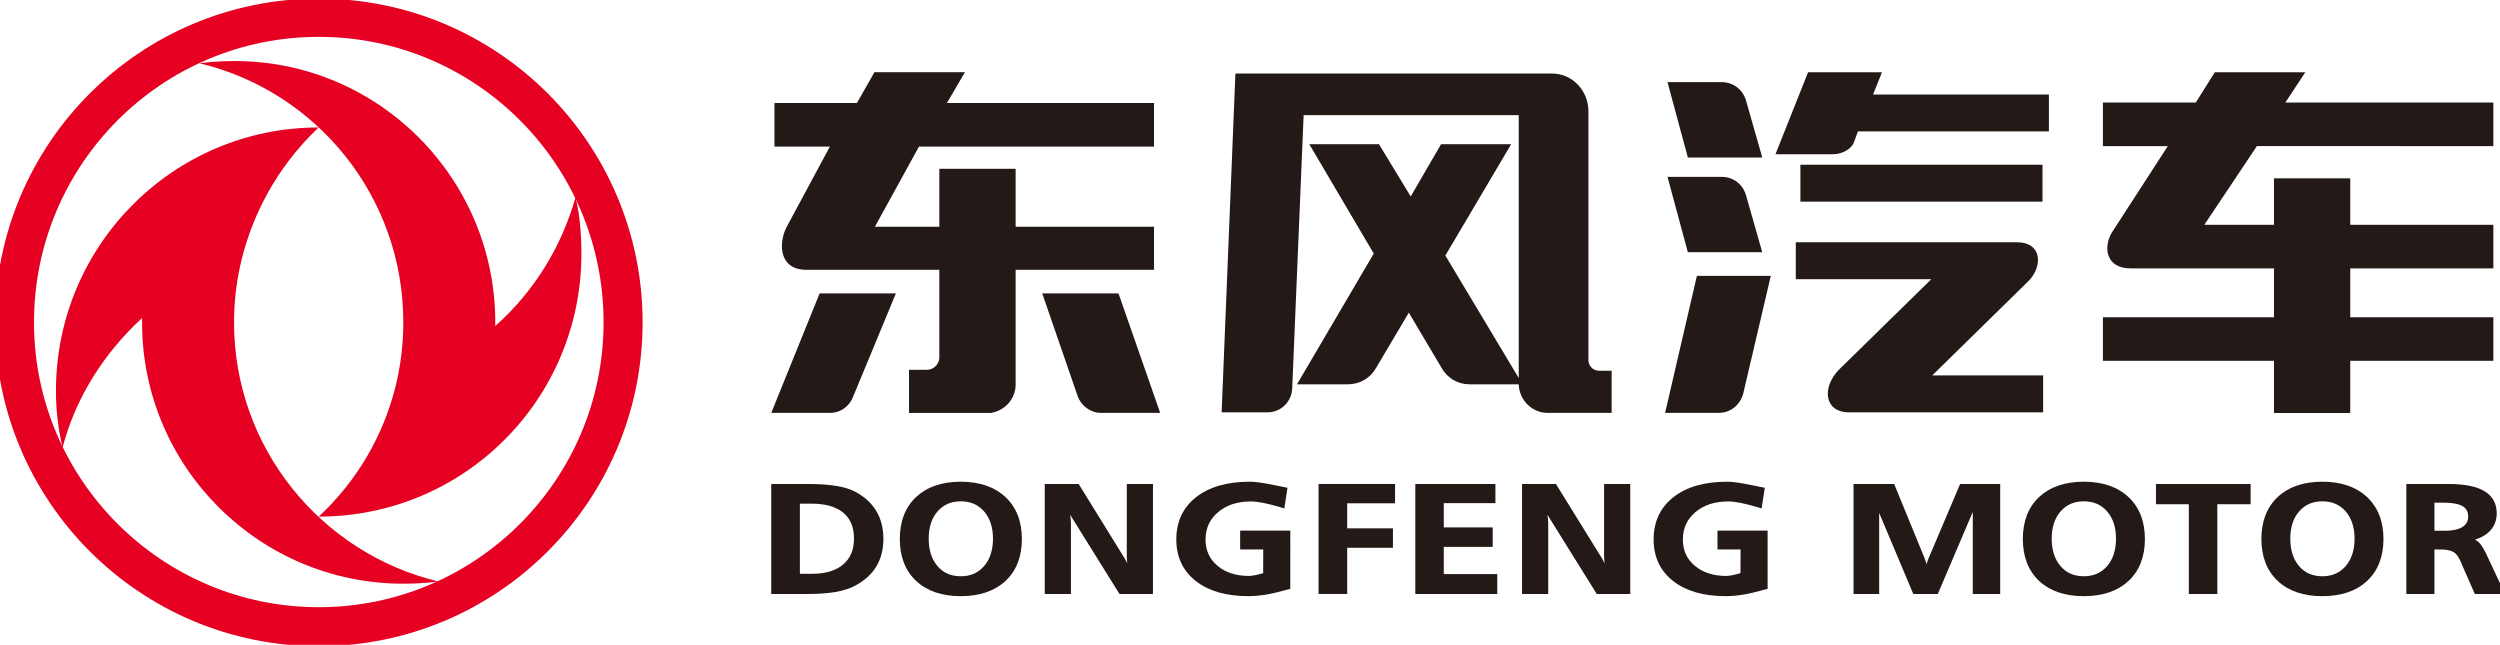
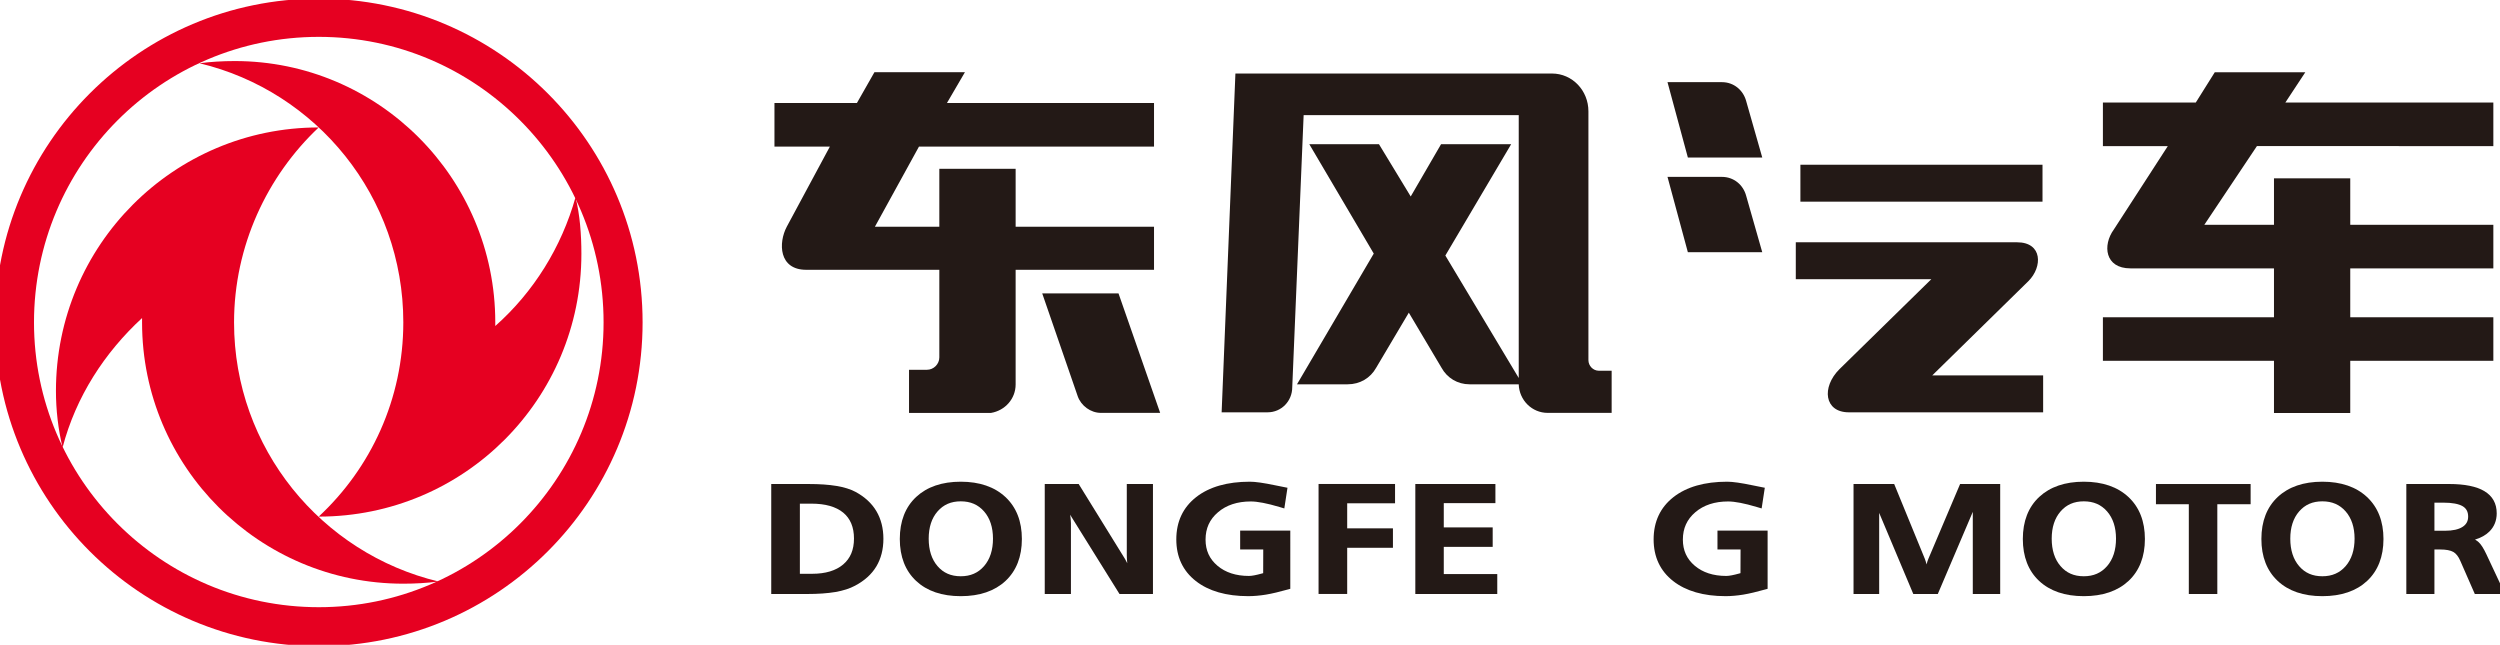
<svg xmlns="http://www.w3.org/2000/svg" width="500" height="128.959" viewBox="0 0 132.292 34.12" version="1.1" id="svg1">
  <defs id="defs1">
    <clipPath id="clipPath60">
      <path transform="translate(-357.1,-637.62)" d="M 0,841 H 595 V 0 H 0 Z" id="path27" />
    </clipPath>
    <clipPath id="clipPath58">
      <path transform="translate(-372.25,-635.98)" d="M 0,841 H 595 V 0 H 0 Z" id="path26" />
    </clipPath>
    <clipPath id="clipPath56">
      <path transform="translate(-363.91,-647.86)" d="M 0,841 H 595 V 0 H 0 Z" id="path25" />
    </clipPath>
    <clipPath id="clipPath54">
      <path transform="translate(0,-2.5e-5)" d="M 0,841 H 595 V 0 H 0 Z" id="path24" />
    </clipPath>
    <clipPath id="clipPath52">
-       <path transform="translate(-351.57,-628.48)" d="M 0,841 H 595 V 0 H 0 Z" id="path23" />
-     </clipPath>
+       </clipPath>
    <clipPath id="clipPath50">
      <path transform="translate(-357.1,-643.01)" d="M 0,841 H 595 V 0 H 0 Z" id="path22" />
    </clipPath>
    <clipPath id="clipPath48">
      <path transform="translate(-388.01,-647.86)" d="M 0,841 H 595 V 0 H 0 Z" id="path21" />
    </clipPath>
    <clipPath id="clipPath46">
-       <path transform="translate(-300.69,-628.48)" d="M 0,841 H 595 V 0 H 0 Z" id="path20" />
-     </clipPath>
+       </clipPath>
    <clipPath id="clipPath44">
      <path transform="translate(-316.11,-635.28)" d="M 0,841 H 595 V 0 H 0 Z" id="path19" />
    </clipPath>
    <clipPath id="clipPath42">
      <path transform="translate(-322.48,-639.07)" d="M 0,841 H 595 V 0 H 0 Z" id="path18" />
    </clipPath>
    <clipPath id="clipPath40">
      <path transform="translate(-347.2,-631.48)" d="M 0,841 H 595 V 0 H 0 Z" id="path17" />
    </clipPath>
    <clipPath id="clipPath38">
      <path transform="translate(-397.88,-621.12)" d="M 0,841 H 595 V 0 H 0 Z" id="path16" />
    </clipPath>
    <clipPath id="clipPath36">
      <path transform="translate(-388.98,-624.56)" d="M 0,841 H 595 V 0 H 0 Z" id="path15" />
    </clipPath>
    <clipPath id="clipPath34">
      <path transform="translate(-379.51,-623.28)" d="M 0,841 H 595 V 0 H 0 Z" id="path14" />
    </clipPath>
    <clipPath id="clipPath32">
      <path transform="translate(-375.4,-624.56)" d="M 0,841 H 595 V 0 H 0 Z" id="path13" />
    </clipPath>
    <clipPath id="clipPath30">
      <path transform="translate(-366.55,-620.16)" d="M 0,841 H 595 V 0 H 0 Z" id="path12" />
    </clipPath>
    <clipPath id="clipPath28">
      <path transform="translate(-354.55,-620.7)" d="M 0,841 H 595 V 0 H 0 Z" id="path11" />
    </clipPath>
    <clipPath id="clipPath26">
-       <path transform="translate(-348.1,-620.38)" d="M 0,841 H 595 V 0 H 0 Z" id="path10" />
-     </clipPath>
+       </clipPath>
    <clipPath id="clipPath24">
      <path transform="translate(-338.97,-620.85)" d="M 0,841 H 595 V 0 H 0 Z" id="path9" />
    </clipPath>
    <clipPath id="clipPath22">
      <path transform="translate(-331.84,-618.17)" d="M 0,841 H 595 V 0 H 0 Z" id="path8" />
    </clipPath>
    <clipPath id="clipPath20">
      <path transform="translate(-327.38,-620.7)" d="M 0,841 H 595 V 0 H 0 Z" id="path7" />
    </clipPath>
    <clipPath id="clipPath18">
      <path transform="translate(-320.93,-620.38)" d="M 0,841 H 595 V 0 H 0 Z" id="path6" />
    </clipPath>
    <clipPath id="clipPath16">
      <path transform="translate(-311.47,-624.56)" d="M 0,841 H 595 V 0 H 0 Z" id="path5" />
    </clipPath>
    <clipPath id="clipPath14">
      <path transform="translate(-305.48,-623.98)" d="M 0,841 H 595 V 0 H 0 Z" id="path4" />
    </clipPath>
    <clipPath id="clipPath6">
      <path transform="translate(-258.72,-633.63)" d="M 0,841 H 595 V 0 H 0 Z" id="path3" />
    </clipPath>
    <clipPath id="clipPath4">
      <path transform="translate(-274.93,-644.72)" d="M 0,841 H 595 V 0 H 0 Z" id="path2" />
    </clipPath>
    <clipPath id="clipPath2">
      <path transform="translate(-274.93,-622.57)" d="M 0,841 H 595 V 0 H 0 Z" id="path1" />
    </clipPath>
  </defs>
  <g id="layer1" transform="translate(-39.091,-131.401)">
    <path transform="matrix(0.93,0,0,-0.93,55.955,158.738)" d="m 0,0 c 8.292,0 14.948,6.699 14.948,14.949 0,1.09 -0.083,2.218 -0.334,3.224 -0.796,-2.845 -2.388,-5.4 -4.566,-7.328 v 0.209 c 0,8.209 -6.656,14.867 -14.822,14.867 -0.711,0 -1.382,-0.043 -2.009,-0.125 C -0.125,24.204 4.815,18.216 4.815,11.054 4.815,6.699 2.972,2.764 0,0" clip-path="url(#clipPath2)" style="fill:#e60021;fill-rule:evenodd;stroke-width:10.027" id="path28" />
    <path transform="matrix(0.93,0,0,-0.93,55.955,138.145)" d="m 0,0 c -8.249,0 -14.95,-6.699 -14.95,-14.99 0,-1.088 0.127,-2.179 0.377,-3.224 0.755,2.888 2.387,5.4 4.523,7.369 v -0.252 c 0,-8.207 6.657,-14.863 14.865,-14.863 0.67,0 1.34,0.039 2.009,0.123 -6.658,1.592 -11.64,7.58 -11.64,14.74 0,4.355 1.884,8.334 4.816,11.097" clip-path="url(#clipPath4)" style="fill:#e60021;fill-rule:evenodd;stroke-width:10.027" id="path29" />
    <path transform="matrix(0.93,0,0,-0.93,40.89,148.461)" d="m 0,0 c 0,8.963 7.243,16.247 16.205,16.247 8.96,0 16.204,-7.284 16.204,-16.247 0,-8.92 -7.244,-16.205 -16.204,-16.205 C 7.243,-16.205 0,-8.92 0,0 m -2.22,0 c 0,-10.175 8.249,-18.425 18.425,-18.425 10.174,0 18.424,8.25 18.424,18.425 0,10.177 -8.25,18.425 -18.424,18.425 C 6.029,18.425 -2.22,10.177 -2.22,0" clip-path="url(#clipPath6)" style="fill:#e60021;fill-rule:evenodd;stroke-width:10.027" id="path30" />
    <path transform="matrix(0.93,0,0,-0.93,84.362,157.429)" d="m 0,0 c -0.283,0.151 -0.648,0.266 -1.086,0.338 -0.432,0.072 -0.96,0.109 -1.565,0.109 h -2.144 v -6.258 h 2.034 c 0.63,0 1.173,0.038 1.615,0.113 0.449,0.078 0.827,0.2 1.124,0.362 0.532,0.281 0.938,0.647 1.206,1.092 0.267,0.445 0.403,0.974 0.403,1.572 0,0.598 -0.134,1.127 -0.398,1.573 C 0.926,-0.653 0.525,-0.284 0,0 m -0.087,-2.655 c 0,-0.64 -0.201,-1.123 -0.616,-1.476 -0.415,-0.352 -1.007,-0.53 -1.763,-0.53 h -0.7 v 3.991 h 0.66 c 0.786,0 1.394,-0.172 1.807,-0.512 0.406,-0.335 0.612,-0.83 0.612,-1.473" clip-path="url(#clipPath14)" style="fill:#231916;fill-rule:evenodd;stroke-width:10.027" id="path31" />
    <path transform="matrix(0.93,0,0,-0.93,89.931,156.891)" d="m 0,0 c -1.067,0 -1.92,-0.293 -2.536,-0.867 -0.619,-0.577 -0.932,-1.382 -0.932,-2.392 0,-1.007 0.312,-1.81 0.93,-2.388 0.614,-0.574 1.468,-0.866 2.538,-0.866 1.073,0 1.929,0.292 2.546,0.866 0.618,0.578 0.932,1.381 0.932,2.388 0,1.004 -0.315,1.808 -0.937,2.388 C 1.921,-0.293 1.067,0 0,0 m -1.319,-1.689 c 0.336,0.385 0.767,0.572 1.319,0.572 0.554,0 0.988,-0.187 1.327,-0.574 0.336,-0.385 0.507,-0.907 0.507,-1.55 0,-0.648 -0.171,-1.173 -0.507,-1.561 C 0.988,-5.191 0.554,-5.38 0,-5.38 c -0.554,0 -0.987,0.188 -1.321,0.576 -0.334,0.386 -0.503,0.912 -0.503,1.563 0,0.646 0.169,1.169 0.505,1.552" clip-path="url(#clipPath16)" style="fill:#231916;fill-rule:evenodd;stroke-width:10.027" id="path32" />
    <path transform="matrix(0.93,0,0,-0.93,98.717,160.77)" d="m 0,0 c 0,-0.134 0.009,-0.291 0.027,-0.468 -0.043,0.091 -0.085,0.169 -0.124,0.236 l -2.64,4.272 h -1.931 v -6.258 h 1.49 V 1.81 c 0,0.099 -0.014,0.257 -0.042,0.484 0.029,-0.053 0.056,-0.1 0.083,-0.143 l 2.722,-4.369 H 1.489 V 4.04 H 0 Z" clip-path="url(#clipPath18)" style="fill:#231916;fill-rule:evenodd;stroke-width:10.027" id="path33" />
    <path transform="matrix(0.93,0,0,-0.93,104.716,160.477)" d="M 0,0 H 1.314 L 1.31,-1.348 1.229,-1.37 c -0.322,-0.09 -0.567,-0.136 -0.73,-0.136 -0.736,0 -1.338,0.196 -1.792,0.582 -0.455,0.386 -0.676,0.872 -0.676,1.484 0,0.642 0.231,1.151 0.709,1.559 0.475,0.407 1.103,0.613 1.864,0.613 0.384,0 0.932,-0.106 1.63,-0.314 L 2.513,2.335 2.693,3.512 2.589,3.532 C 2.456,3.557 2.259,3.597 1.996,3.651 1.349,3.787 0.864,3.856 0.555,3.856 -0.73,3.856 -1.759,3.562 -2.501,2.981 -3.252,2.394 -3.633,1.584 -3.633,0.573 c 0,-0.995 0.373,-1.791 1.109,-2.368 0.728,-0.571 1.732,-0.861 2.984,-0.861 0.317,0 0.655,0.03 1.002,0.086 0.345,0.057 0.786,0.162 1.311,0.309 l 0.08,0.023 V 1.073 H 0 Z" clip-path="url(#clipPath20)" style="fill:#231916;fill-rule:evenodd;stroke-width:10.027" id="path34" />
    <path transform="matrix(0.93,0,0,-0.93,108.865,162.831)" d="M 0,0 H 1.629 V 2.627 H 4.232 V 3.733 H 1.629 V 5.159 H 4.352 V 6.258 H 0 Z" clip-path="url(#clipPath22)" style="fill:#231916;fill-rule:evenodd;stroke-width:10.027" id="path35" />
    <path transform="matrix(0.93,0,0,-0.93,115.491,160.339)" d="M 0,0 H 2.783 V 1.108 H 0 V 2.49 h 2.938 v 1.087 h -4.557 v -6.258 h 4.663 v 1.133 H 0 Z" clip-path="url(#clipPath24)" style="fill:#231916;fill-rule:evenodd;stroke-width:10.027" id="path36" />
    <path transform="matrix(0.93,0,0,-0.93,123.974,160.77)" d="m 0,0 c 0,-0.134 0.009,-0.291 0.026,-0.468 -0.043,0.091 -0.084,0.169 -0.123,0.236 L -2.738,4.04 h -1.93 v -6.258 h 1.489 V 1.81 c 0,0.099 -0.013,0.257 -0.041,0.484 0.029,-0.053 0.056,-0.1 0.083,-0.143 l 2.721,-4.369 H 1.489 V 4.04 H 0 Z" clip-path="url(#clipPath26)" style="fill:#231916;fill-rule:evenodd;stroke-width:10.027" id="path37" />
    <path transform="matrix(0.93,0,0,-0.93,129.974,160.477)" d="M 0,0 H 1.314 L 1.309,-1.348 1.229,-1.37 C 0.907,-1.46 0.662,-1.506 0.5,-1.506 c -0.737,0 -1.34,0.196 -1.794,0.582 -0.454,0.386 -0.675,0.872 -0.675,1.484 0,0.641 0.231,1.151 0.708,1.559 0.476,0.407 1.103,0.613 1.865,0.613 0.384,0 0.932,-0.106 1.629,-0.314 l 0.28,-0.083 0.18,1.177 -0.104,0.02 C 2.456,3.557 2.259,3.597 1.997,3.651 1.349,3.787 0.863,3.856 0.554,3.856 -0.73,3.856 -1.759,3.562 -2.502,2.981 -3.252,2.394 -3.633,1.584 -3.633,0.573 c 0,-0.995 0.373,-1.79 1.108,-2.368 0.729,-0.571 1.732,-0.861 2.985,-0.861 0.317,0 0.655,0.03 1.002,0.086 0.345,0.057 0.786,0.162 1.311,0.309 l 0.08,0.023 V 1.073 H 0 Z" clip-path="url(#clipPath28)" style="fill:#231916;fill-rule:evenodd;stroke-width:10.027" id="path38" />
    <path transform="matrix(0.93,0,0,-0.93,141.133,160.975)" d="m 0,0 c -0.039,-0.091 -0.073,-0.196 -0.101,-0.315 -0.029,0.117 -0.061,0.221 -0.097,0.313 L -1.944,4.26 h -2.313 v -6.257 h 1.459 v 4.573 c -10e-4,0.013 -10e-4,0.029 -0.003,0.047 l 1.944,-4.62 H 0.538 L 2.53,2.677 C 2.53,2.644 2.529,2.611 2.529,2.578 V -1.997 H 4.088 V 4.26 H 1.807 Z" clip-path="url(#clipPath30)" style="fill:#231916;fill-rule:evenodd;stroke-width:10.027" id="path39" />
    <path transform="matrix(0.93,0,0,-0.93,149.358,156.891)" d="m 0,0 c -1.067,0 -1.92,-0.293 -2.536,-0.867 -0.619,-0.577 -0.932,-1.382 -0.932,-2.392 0,-1.007 0.312,-1.811 0.928,-2.388 0.616,-0.574 1.469,-0.866 2.54,-0.866 1.073,0 1.93,0.292 2.546,0.866 0.618,0.577 0.932,1.381 0.932,2.388 0,1.004 -0.316,1.808 -0.937,2.388 C 1.921,-0.293 1.066,0 0,0 m -1.319,-1.689 c 0.335,0.385 0.766,0.572 1.319,0.572 0.554,0 0.988,-0.187 1.327,-0.574 0.336,-0.386 0.507,-0.907 0.507,-1.55 0,-0.648 -0.171,-1.172 -0.507,-1.561 C 0.988,-5.191 0.554,-5.38 0,-5.38 c -0.556,0 -0.988,0.188 -1.321,0.576 -0.335,0.387 -0.504,0.912 -0.504,1.563 0,0.646 0.17,1.168 0.506,1.552" clip-path="url(#clipPath32)" style="fill:#231916;fill-rule:evenodd;stroke-width:10.027" id="path40" />
    <path transform="matrix(0.93,0,0,-0.93,153.177,158.083)" d="M 0,0 H 1.87 V -5.108 H 3.492 V 0 H 5.387 V 1.15 H 0 Z" clip-path="url(#clipPath34)" style="fill:#231916;fill-rule:evenodd;stroke-width:10.027" id="path41" />
    <path transform="matrix(0.93,0,0,-0.93,161.982,156.891)" d="m 0,0 c -1.067,0 -1.921,-0.293 -2.536,-0.867 -0.618,-0.577 -0.932,-1.382 -0.932,-2.392 0,-1.007 0.312,-1.811 0.929,-2.388 0.615,-0.574 1.468,-0.866 2.539,-0.866 1.073,0 1.93,0.292 2.546,0.866 0.618,0.577 0.932,1.381 0.932,2.388 0,1.004 -0.316,1.808 -0.937,2.388 C 1.921,-0.293 1.067,0 0,0 m -1.319,-1.689 c 0.335,0.385 0.767,0.572 1.319,0.572 0.554,0 0.988,-0.187 1.327,-0.574 0.336,-0.386 0.507,-0.907 0.507,-1.55 0,-0.648 -0.171,-1.172 -0.507,-1.561 C 0.988,-5.191 0.554,-5.38 0,-5.38 c -0.555,0 -0.988,0.188 -1.321,0.576 -0.334,0.387 -0.503,0.912 -0.503,1.563 0,0.646 0.17,1.168 0.505,1.552" clip-path="url(#clipPath36)" style="fill:#231916;fill-rule:evenodd;stroke-width:10.027" id="path42" />
    <path transform="matrix(0.93,0,0,-0.93,170.252,160.09)" d="m 0,0 c -0.06,0.055 -0.128,0.103 -0.205,0.146 0.337,0.101 0.611,0.254 0.816,0.457 0.277,0.274 0.418,0.624 0.418,1.04 0,0.558 -0.237,0.982 -0.704,1.261 -0.448,0.269 -1.123,0.405 -2.005,0.405 h -2.434 v -6.258 h 1.599 v 2.532 h 0.33 c 0.332,0 0.582,-0.047 0.746,-0.14 0.157,-0.09 0.289,-0.259 0.393,-0.499 l 0.829,-1.893 H 1.501 L 0.443,-0.693 C 0.283,-0.352 0.138,-0.125 0,0 m -2.515,2.248 h 0.504 c 0.505,0 0.875,-0.069 1.102,-0.203 0.211,-0.126 0.313,-0.319 0.313,-0.592 0,-0.255 -0.104,-0.446 -0.319,-0.584 -0.227,-0.147 -0.56,-0.22 -0.99,-0.22 h -0.61 z" clip-path="url(#clipPath38)" style="fill:#231916;fill-rule:evenodd;stroke-width:10.027" id="path43" />
    <path transform="matrix(0.93,0,0,-0.93,123.145,150.457)" d="m 0,0 v 14.158 c 0,1.183 -0.917,2.149 -2.074,2.149 H -20.086 L -20.87,-2.97 h 2.616 c 0.781,0 1.402,0.632 1.402,1.431 l 0.648,15.478 H -3.965 V -1.018 l -4.176,6.969 3.745,6.334 h -3.989 l -1.726,-2.974 -1.806,2.974 h -3.964 l 3.667,-6.223 -4.368,-7.438 h 2.884 c 0.702,0 1.295,0.358 1.619,0.939 l 1.86,3.137 1.862,-3.137 c 0.321,-0.581 0.913,-0.939 1.591,-0.939 h 2.801 c 0.028,-0.908 0.756,-1.626 1.646,-1.626 h 3.641 v 2.398 H 0.593 C 0.27,-0.604 0,-0.33 0,0" clip-path="url(#clipPath40)" style="fill:#231916;fill-rule:evenodd;stroke-width:10.027" id="path44" />
    <path transform="matrix(0.93,0,0,-0.93,100.158,143.398)" d="m 0,0 h -7.874 v 3.294 h -4.342 V 0 h -3.665 l 2.507,4.559 H 0 V 7.04 h -11.782 l 1.023,1.752 h -5.149 L -16.905,7.04 h -4.692 V 4.559 h 3.153 L -20.896,0 c -0.486,-0.915 -0.459,-2.451 1.105,-2.451 h 7.575 v -4.987 c 0,-0.378 -0.321,-0.702 -0.701,-0.702 h -1.023 v -2.455 h 4.665 c 0.808,0.137 1.401,0.811 1.401,1.62 v 6.524 H 0 Z" clip-path="url(#clipPath42)" style="fill:#231916;fill-rule:evenodd;stroke-width:10.027" id="path45" />
    <path transform="matrix(0.93,0,0,-0.93,94.242,146.927)" d="m 0,0 2.021,-5.855 c 0.19,-0.535 0.73,-0.943 1.323,-0.943 H 6.711 L 4.341,0 Z" clip-path="url(#clipPath44)" style="fill:#231916;fill-rule:evenodd;stroke-width:10.027" id="path46" />
    <path transform="matrix(0.93,0,0,-0.93,79.905,153.247)" d="M 0,0 H 3.372 C 3.963,0 4.477,0.408 4.666,0.944 L 7.091,6.798 H 2.751 Z" clip-path="url(#clipPath46)" style="fill:#231916;fill-rule:evenodd;stroke-width:10.027" id="path47" />
    <path transform="matrix(0.93,0,0,-0.93,161.08,135.225)" d="m 0,0 h -5.151 l -1.08,-1.722 h -5.285 v -2.479 h 3.693 l -3.073,-4.748 c -0.648,-0.89 -0.512,-2.209 0.945,-2.209 h 8.169 v -2.781 h -9.734 v -2.479 h 9.734 v -2.969 h 4.34 v 2.969 H 10.7 v 2.479 H 2.558 v 2.781 H 10.7 V -8.68 H 2.558 v 2.644 h -4.34 V -8.68 h -3.964 l 2.993,4.479 H 10.7 v 2.479 H -1.135 Z" clip-path="url(#clipPath48)" style="fill:#231916;fill-rule:evenodd;stroke-width:10.027" id="path48" />
    <path transform="matrix(0.93,0,0,-0.93,132.344,139.736)" d="M 0,0 -0.915,3.211 C -1.08,3.829 -1.618,4.288 -2.292,4.288 h -3.1 L -4.233,0 Z" clip-path="url(#clipPath50)" style="fill:#231916;fill-rule:evenodd;stroke-width:10.027" id="path49" />
    <path transform="matrix(0.93,0,0,-0.93,127.203,153.247)" d="M 0,0 H 3.076 C 3.748,0 4.287,0.487 4.448,1.107 L 6.014,7.794 H 1.809 Z" clip-path="url(#clipPath52)" style="fill:#231916;fill-rule:evenodd;stroke-width:10.027" id="path50" />
    <path transform="matrix(0.93,0,0,-0.93,-199.623,737.494)" d="m 372.9,642.34 h -13.776 v -2.102 H 372.9 Z" clip-path="url(#clipPath54)" style="fill:#231916;fill-rule:evenodd;stroke-width:10.027" id="path51" />
-     <path transform="matrix(0.93,0,0,-0.93,138.679,135.225)" d="M 0,0 H -4.205 L -6.06,-4.664 h 3.261 c 0.541,0 1.107,0.296 1.242,0.783 l 0.187,0.515 H 9.498 v 2.1 H -0.507 Z" clip-path="url(#clipPath56)" style="fill:#231916;fill-rule:evenodd;stroke-width:10.027" id="path52" />
    <path transform="matrix(0.93,0,0,-0.93,146.429,146.276)" d="M 0,0 C 0.809,0.807 0.809,2.209 -0.648,2.209 H -13.237 V 0.107 h 7.71 l -5.229,-5.121 c -1.026,-1.028 -0.863,-2.452 0.537,-2.452 H 0.837 v 2.1 h -6.31 z" clip-path="url(#clipPath58)" style="fill:#231916;fill-rule:evenodd;stroke-width:10.027" id="path53" />
    <path transform="matrix(0.93,0,0,-0.93,132.344,144.748)" d="M 0,0 -0.915,3.209 C -1.08,3.831 -1.618,4.287 -2.292,4.287 h -3.1 L -4.233,0 Z" clip-path="url(#clipPath60)" style="fill:#231916;fill-rule:evenodd;stroke-width:10.027" id="path54" />
  </g>
</svg>